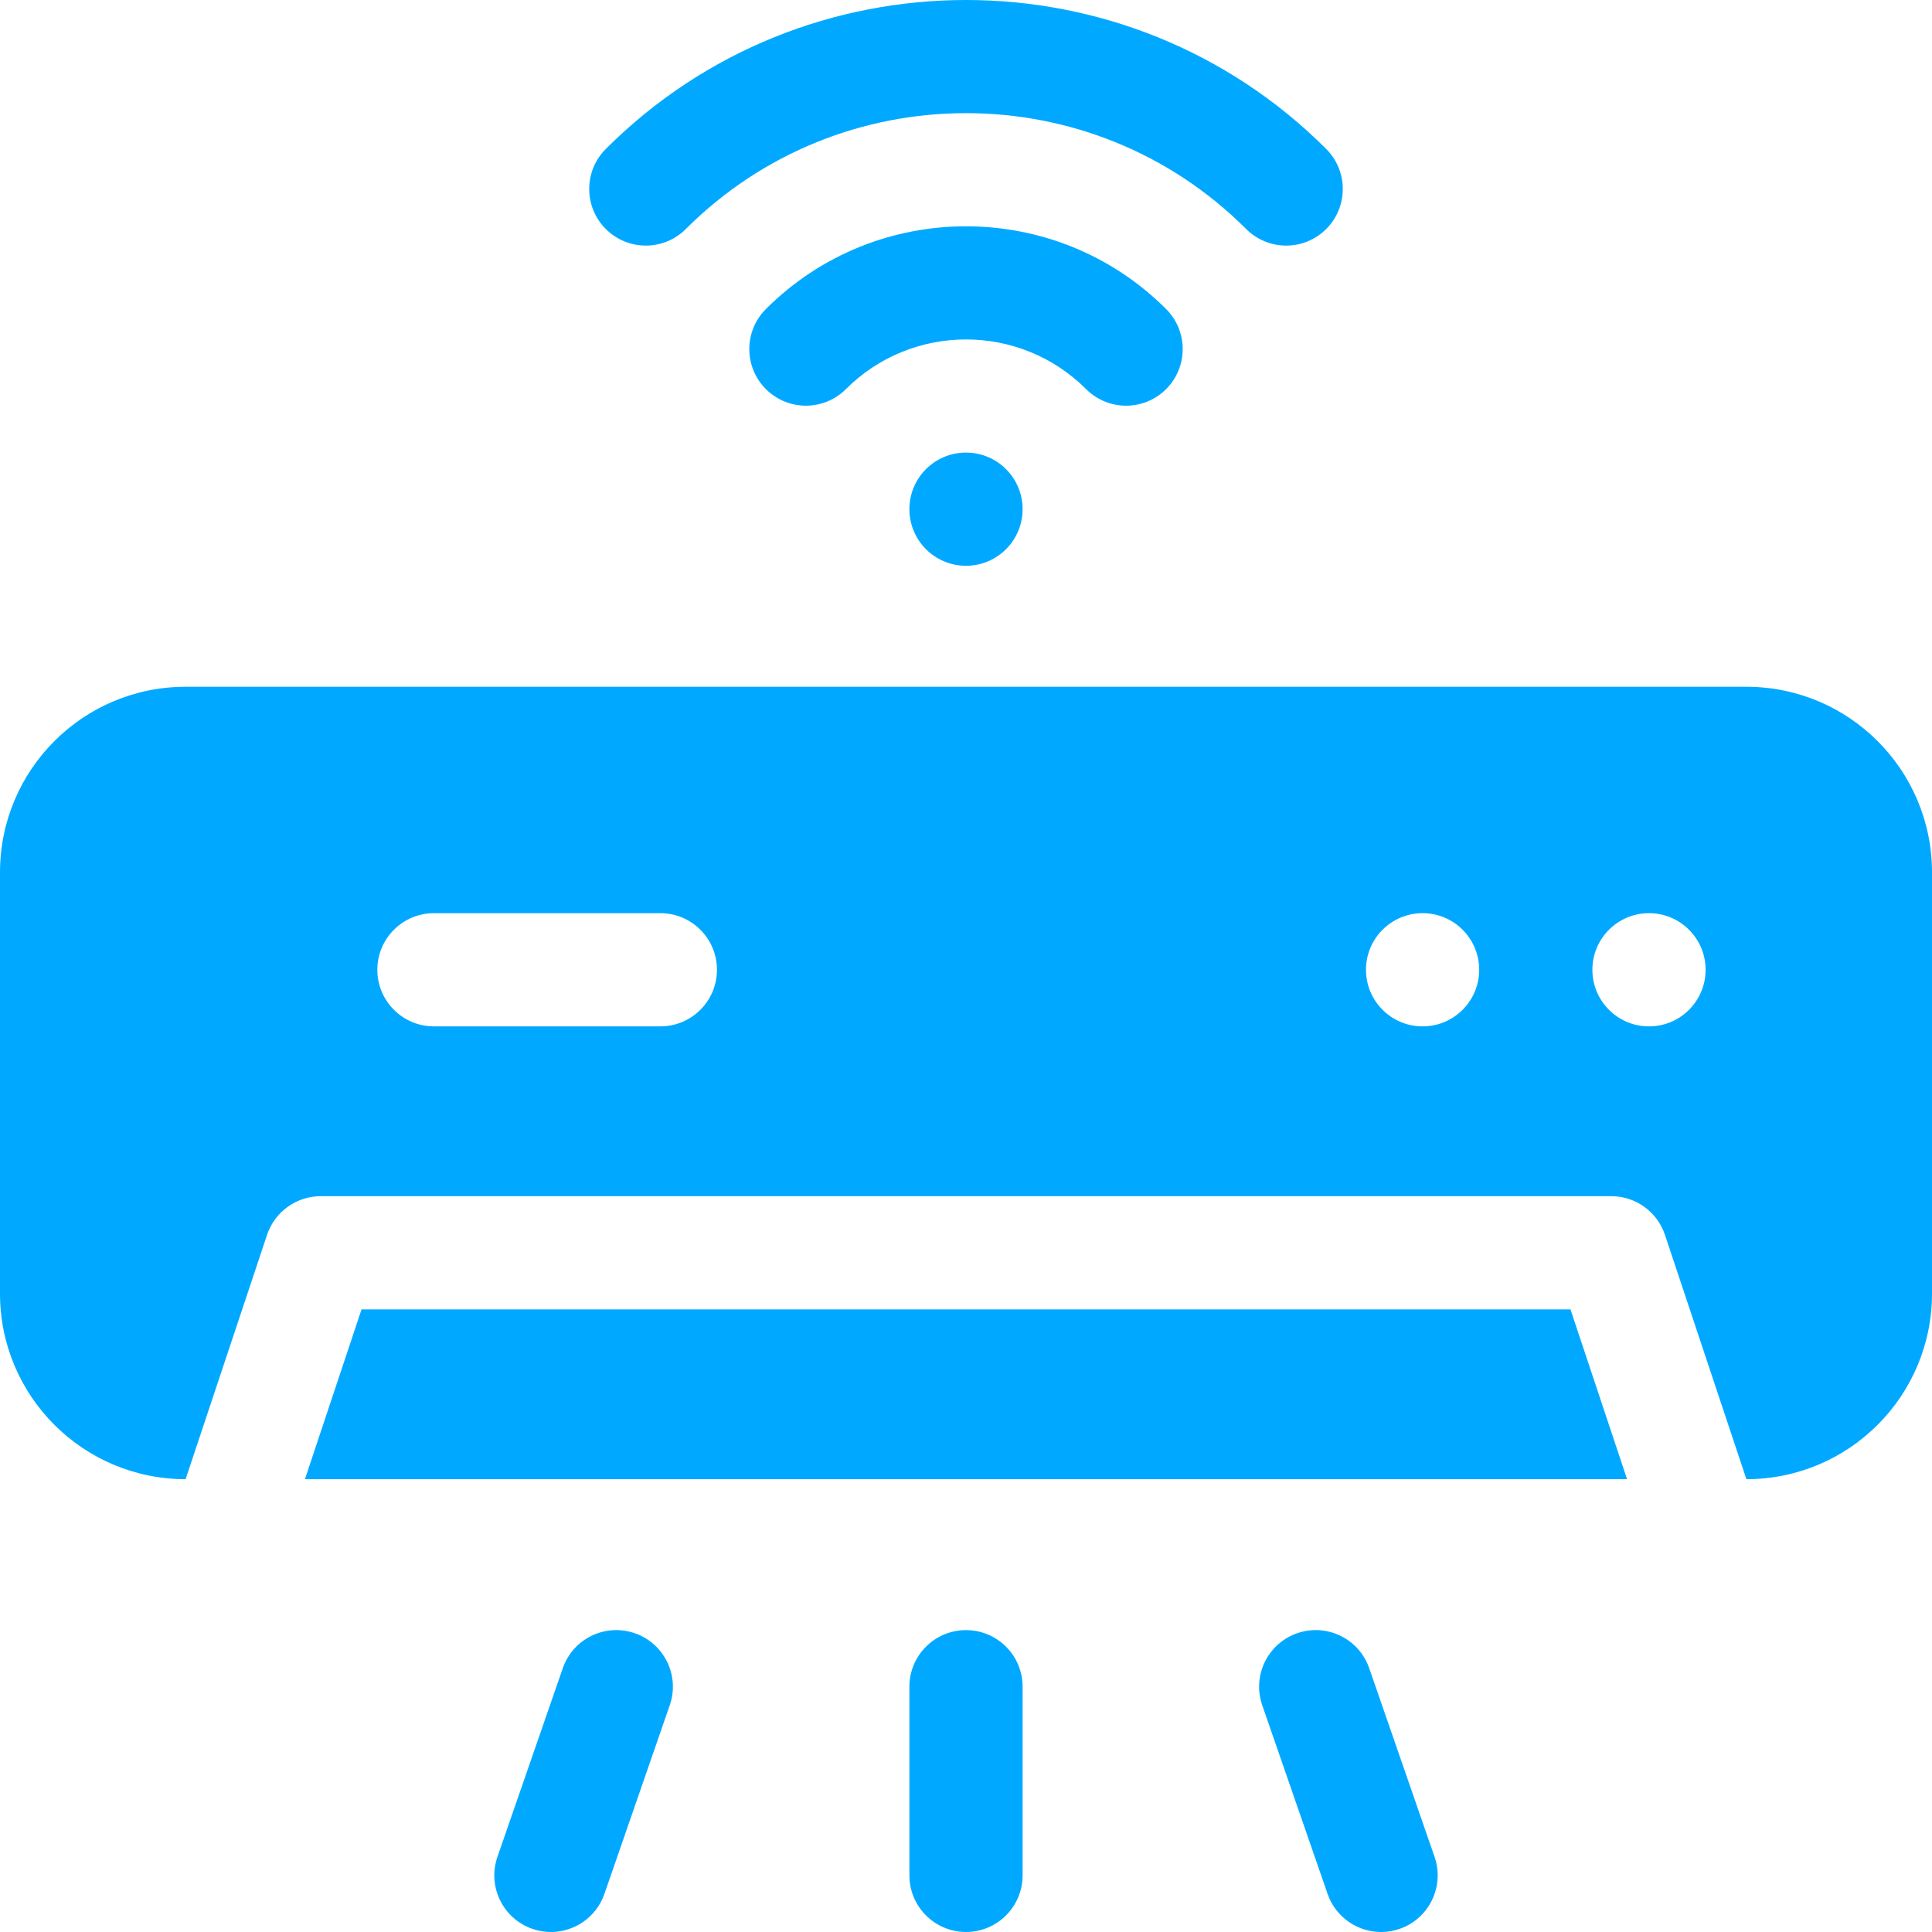
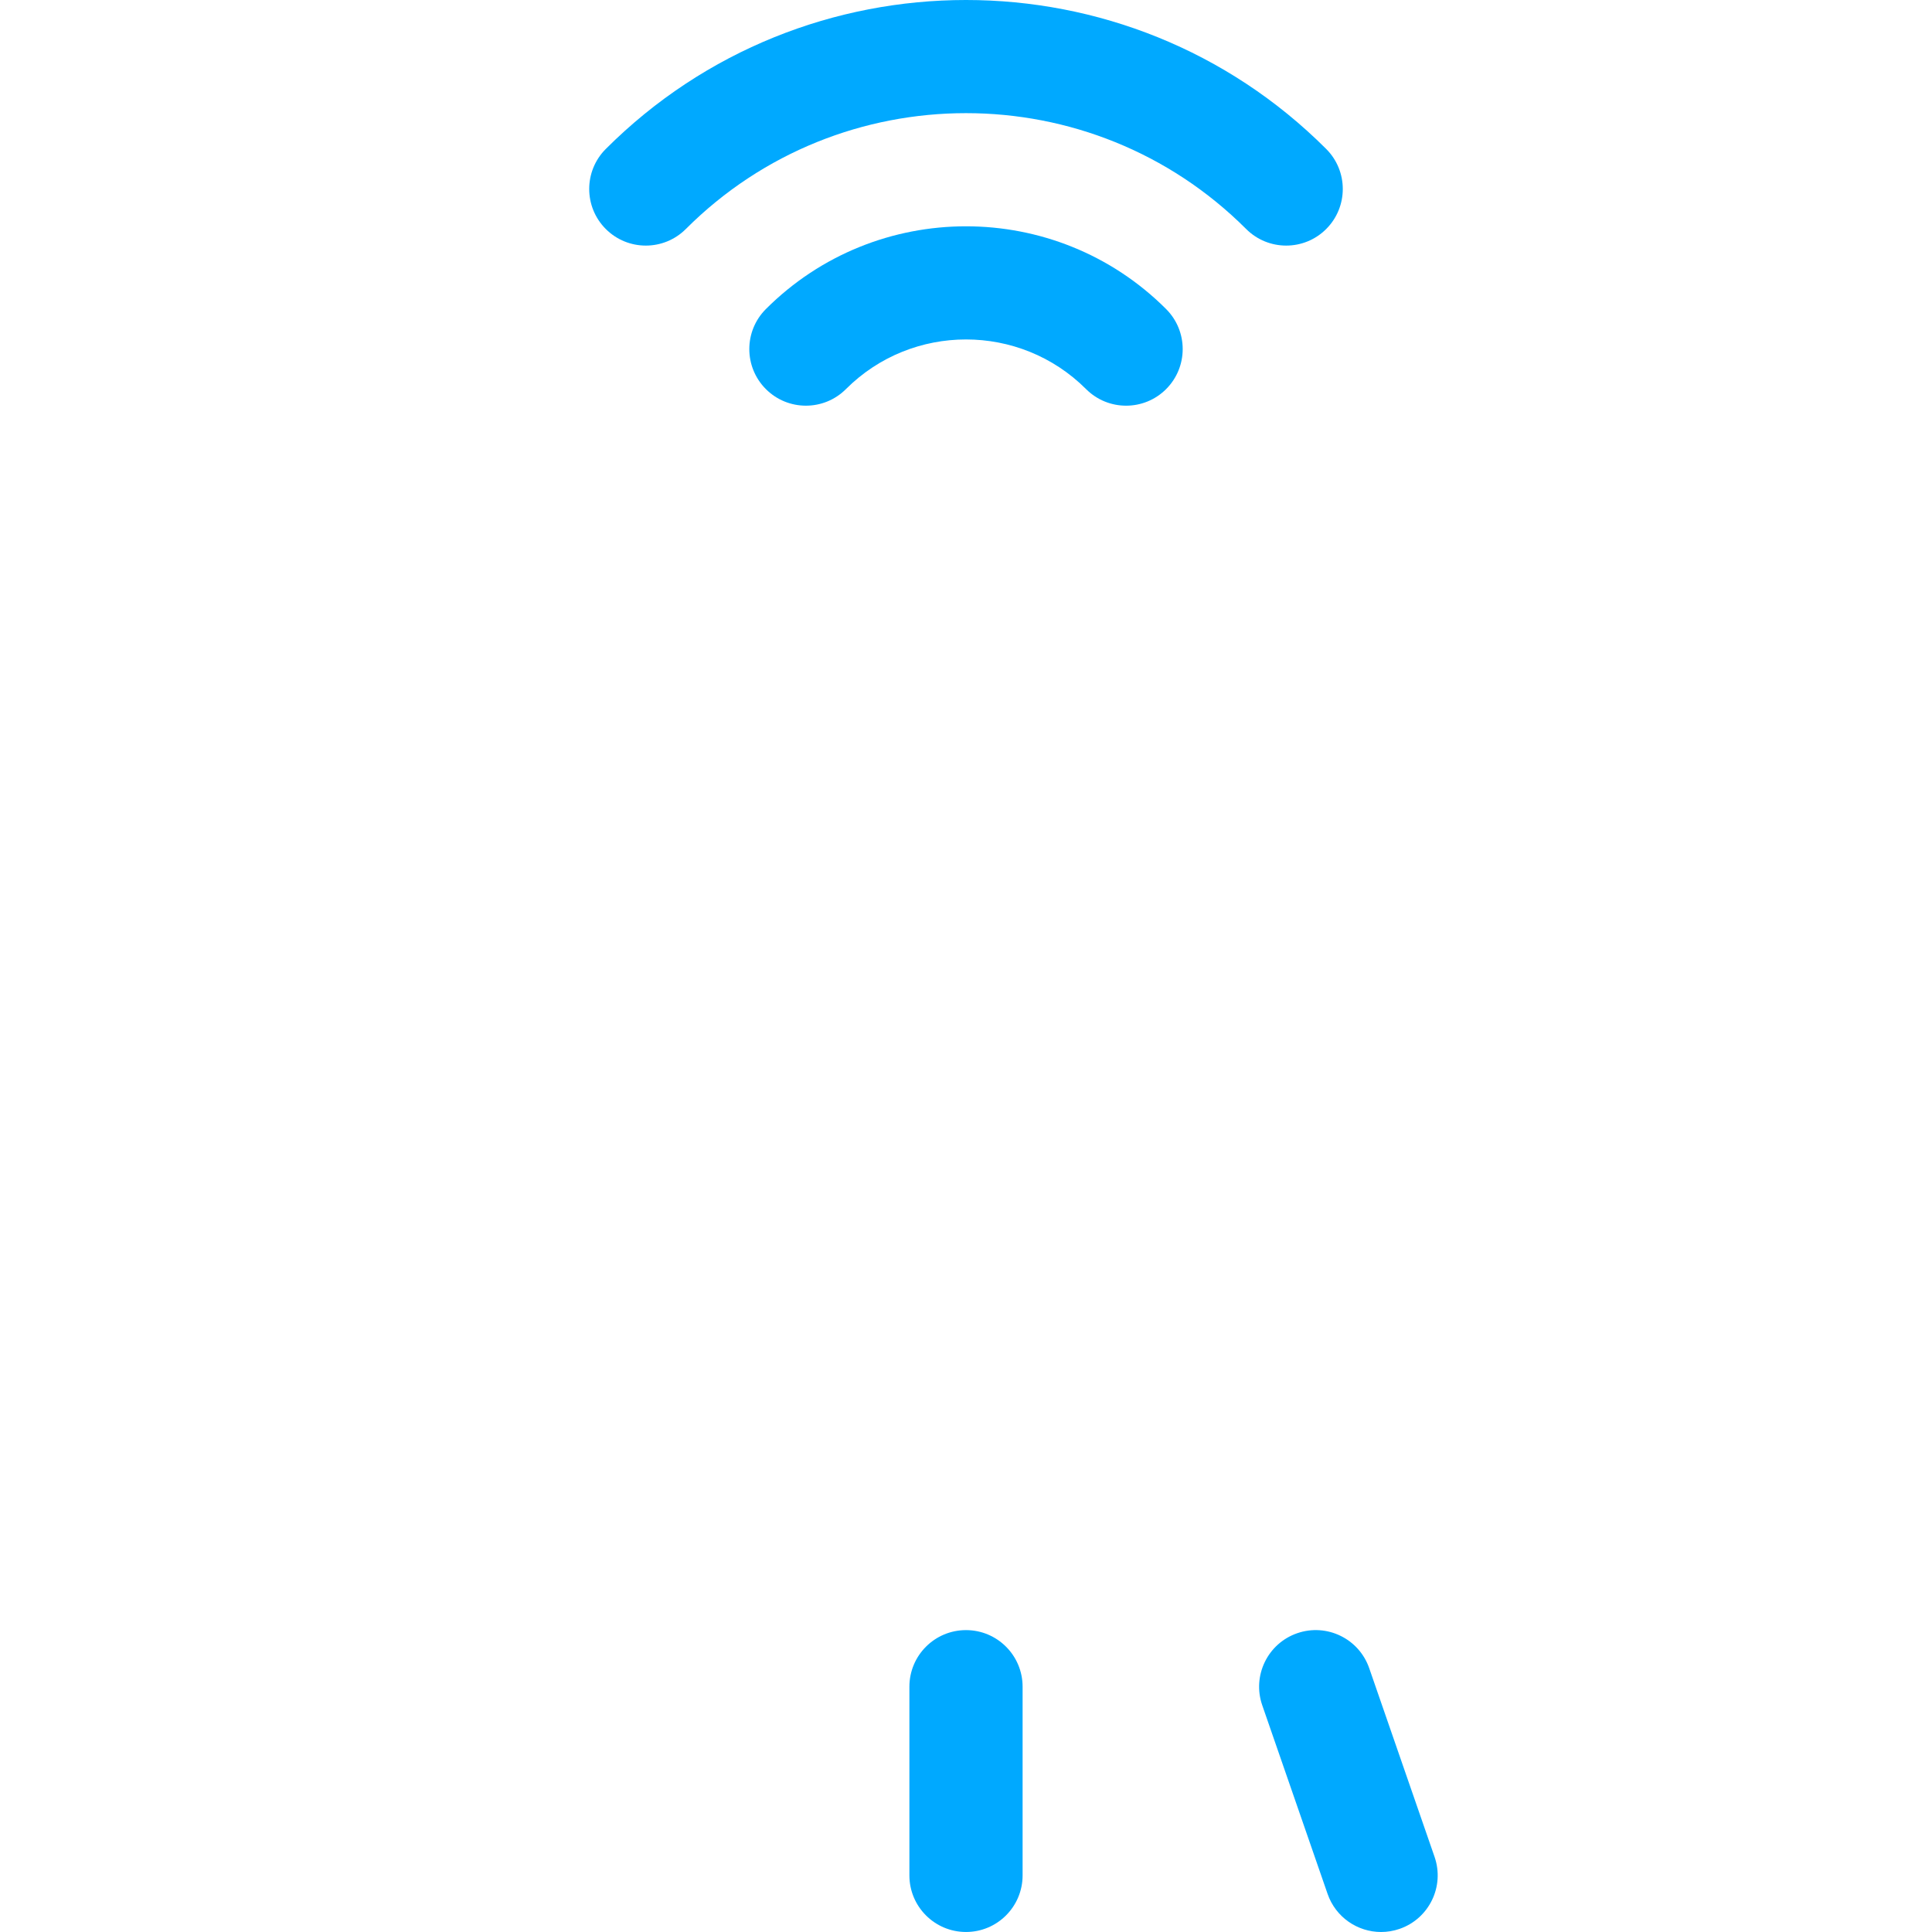
<svg xmlns="http://www.w3.org/2000/svg" id="Capa_1" height="512px" viewBox="0 0 512 512" width="512px" class="">
  <g>
    <g>
-       <path d="m462.812 182h-413.624c-27.166 0-49.188 22.022-49.188 49.188v111.623c0 27.167 22.022 49.189 49.188 49.189l21.581-64.744c2.043-6.125 7.775-10.256 14.231-10.256h342c6.456 0 12.188 4.131 14.23 10.257l21.582 64.743c27.166 0 49.188-22.022 49.188-49.188v-111.624c0-27.166-22.022-49.188-49.188-49.188zm-287.812 90h-60c-8.284 0-15-6.716-15-15s6.716-15 15-15h60c8.284 0 15 6.716 15 15s-6.716 15-15 15zm202 0c-8.284 0-15-6.716-15-15s6.716-15 15-15 15 6.716 15 15-6.716 15-15 15zm60 0c-8.284 0-15-6.716-15-15s6.716-15 15-15 15 6.716 15 15-6.716 15-15 15z" data-original="#000000" class="active-path" data-old_color="#000000" fill="#00A9FF" />
-       <path d="m95.812 347-15 45h350.376l-15-45z" data-original="#000000" class="active-path" data-old_color="#000000" fill="#00A9FF" />
      <path d="m256 431.996c-8.284 0-15 6.716-15 15v50c0 8.284 6.716 15 15 15s15-6.716 15-15v-50c0-8.284-6.716-15-15-15z" data-original="#000000" class="active-path" data-old_color="#000000" fill="#00A9FF" />
      <path d="m362.854 442.086c-2.712-7.829-11.255-11.975-19.084-9.264-7.827 2.712-11.976 11.256-9.264 19.083l17.32 50c2.148 6.203 7.959 10.094 14.173 10.094 1.629 0 3.285-.267 4.911-.83 7.827-2.712 11.976-11.256 9.264-19.083z" data-original="#000000" class="active-path" data-old_color="#000000" fill="#00A9FF" />
-       <path d="m168.23 432.822c-7.829-2.71-16.372 1.437-19.084 9.264l-17.32 50c-2.712 7.828 1.437 16.372 9.264 19.083 1.626.563 3.282.83 4.911.83 6.214 0 12.024-3.892 14.173-10.094l17.32-50c2.712-7.827-1.436-16.371-9.264-19.083z" data-original="#000000" class="active-path" data-old_color="#000000" fill="#00A9FF" />
-       <circle cx="256" cy="134.937" r="15" data-original="#000000" class="active-path" data-old_color="#000000" fill="#00A9FF" />
      <path d="m181.754 60.69c40.939-40.939 107.553-40.939 148.492 0 2.929 2.929 6.768 4.394 10.606 4.394s7.678-1.464 10.606-4.394c5.858-5.858 5.858-15.355 0-21.213-52.637-52.637-138.281-52.637-190.918 0-5.858 5.858-5.858 15.355 0 21.213 5.858 5.859 15.356 5.859 21.214 0z" data-original="#000000" class="active-path" data-old_color="#000000" fill="#00A9FF" />
      <path d="m298.427 107.51c3.839 0 7.678-1.464 10.606-4.394 5.858-5.858 5.858-15.355 0-21.213-29.242-29.241-76.824-29.241-106.066 0-5.858 5.858-5.858 15.355 0 21.213 5.857 5.858 15.355 5.857 21.213 0 17.545-17.546 46.096-17.546 63.641 0 2.928 2.93 6.767 4.394 10.606 4.394z" data-original="#000000" class="active-path" data-old_color="#000000" fill="#00A9FF" />
    </g>
  </g>
</svg>